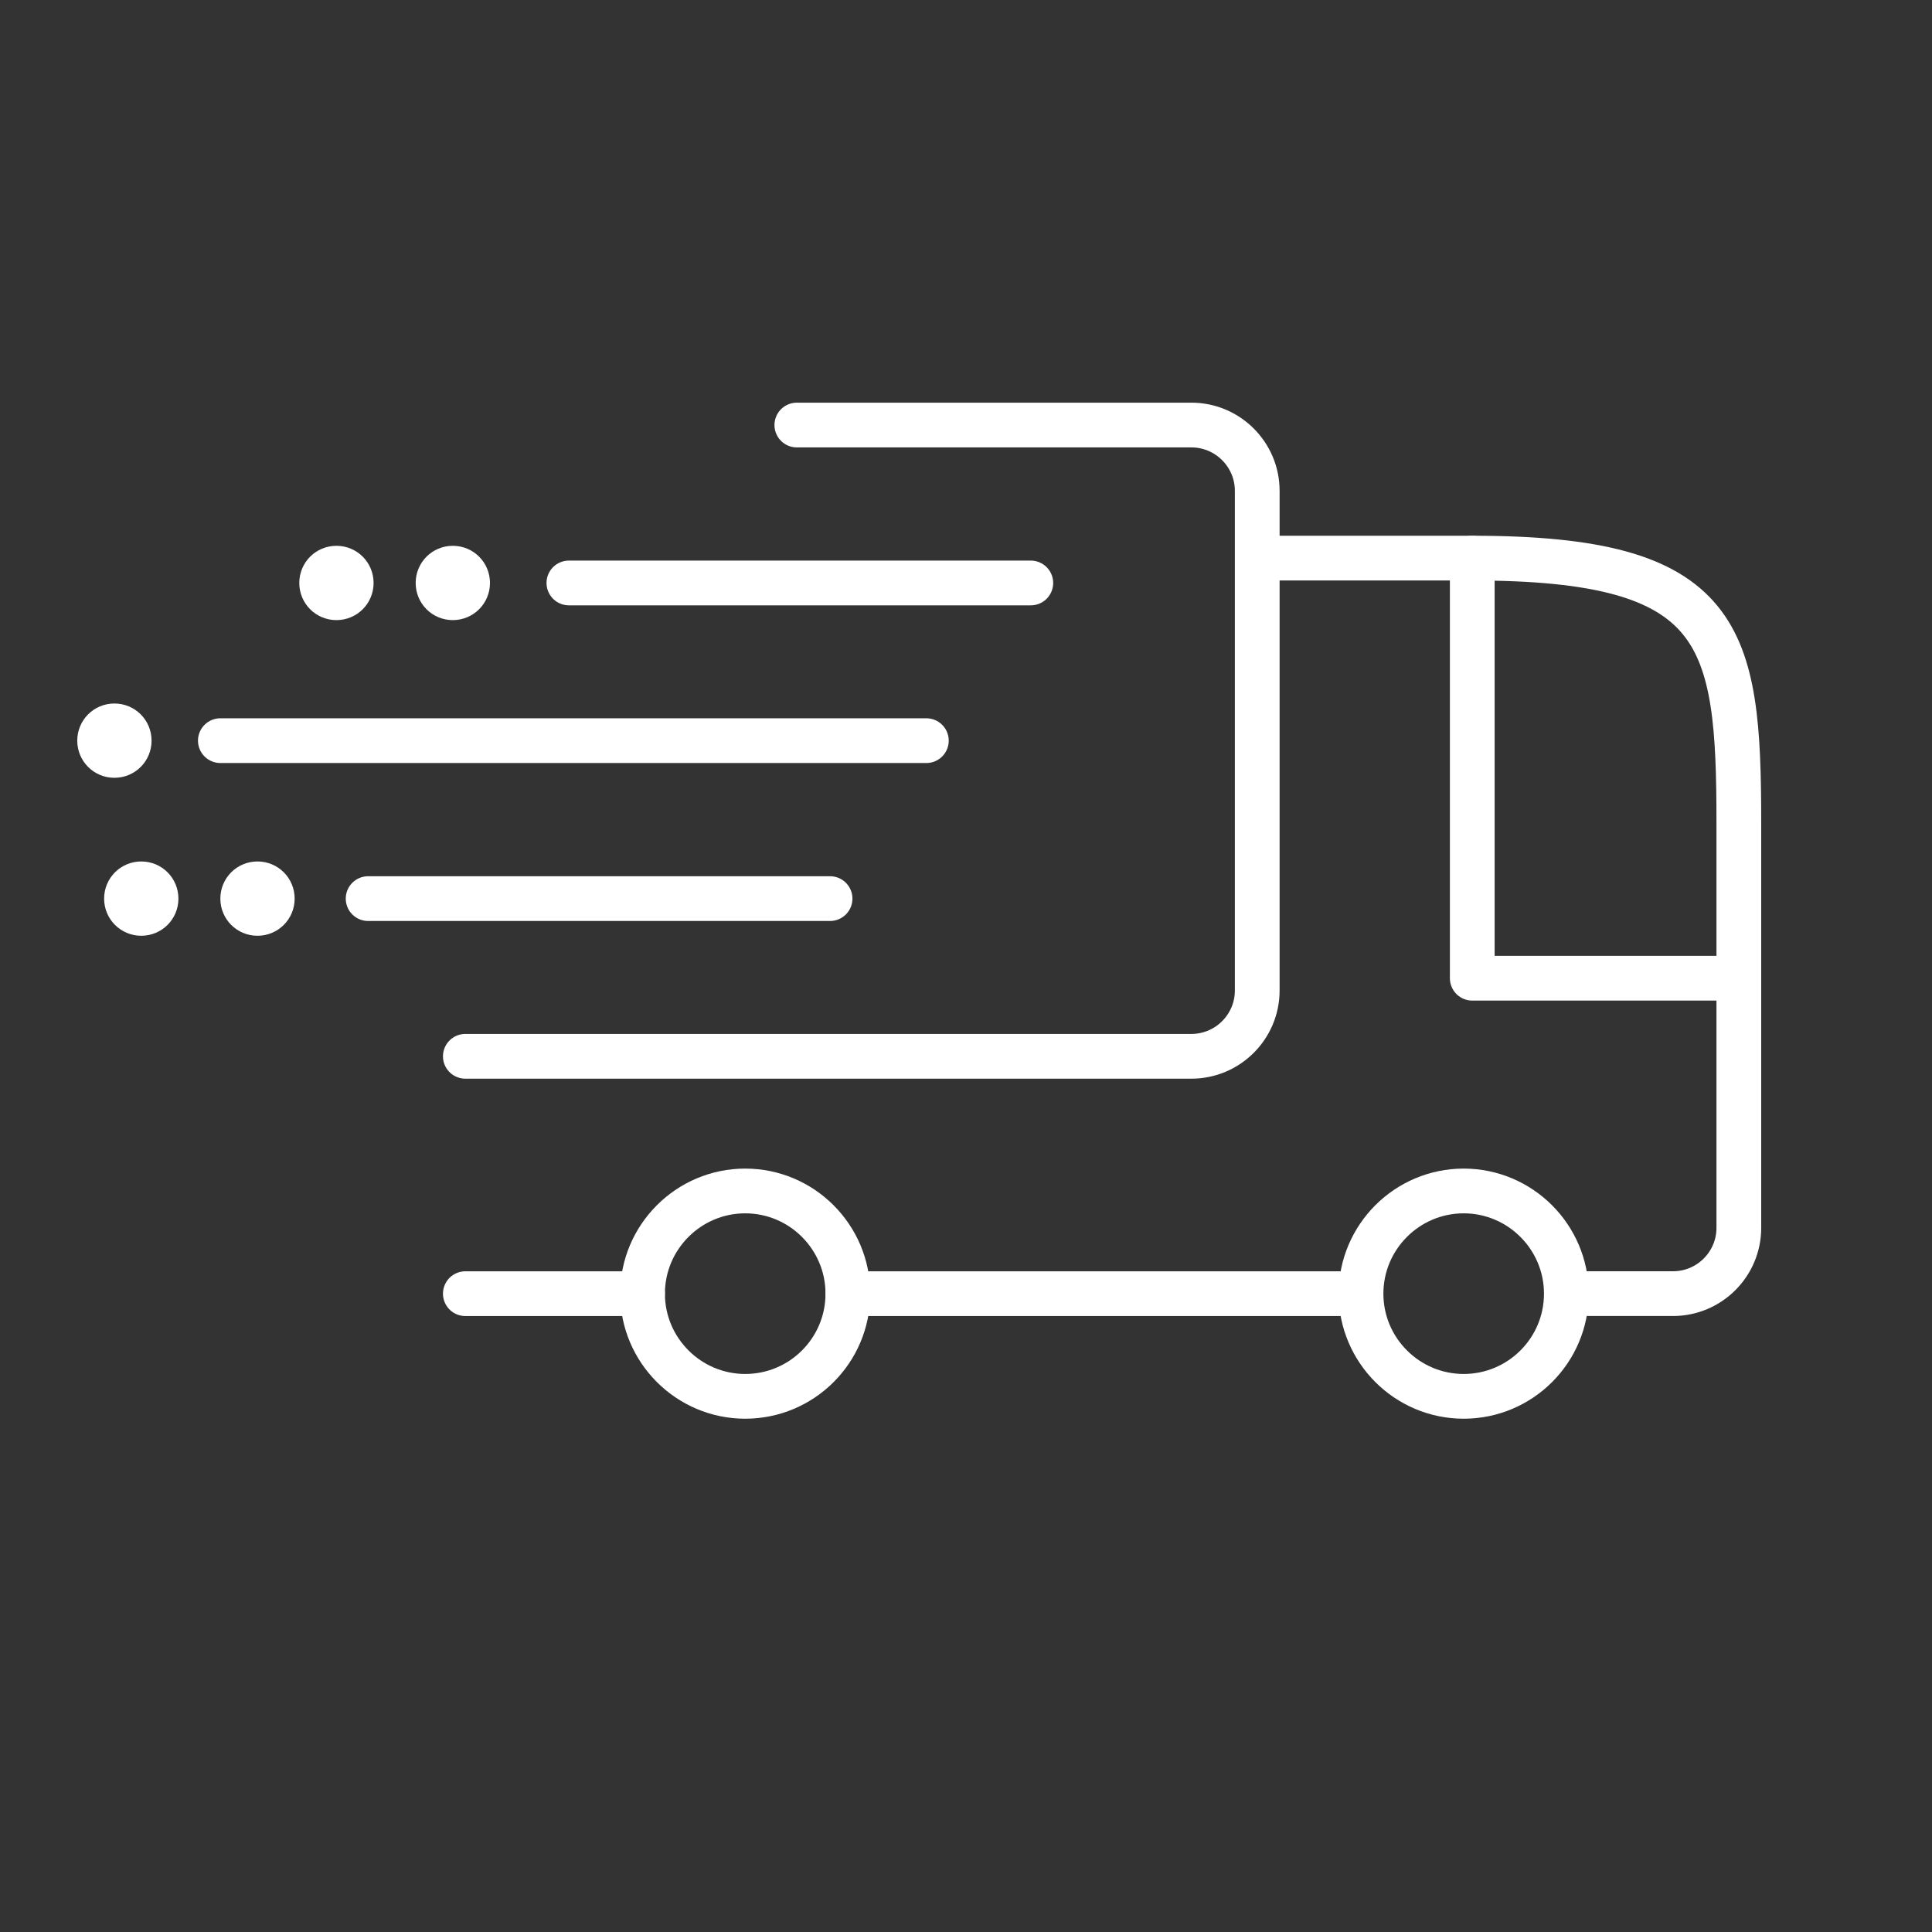
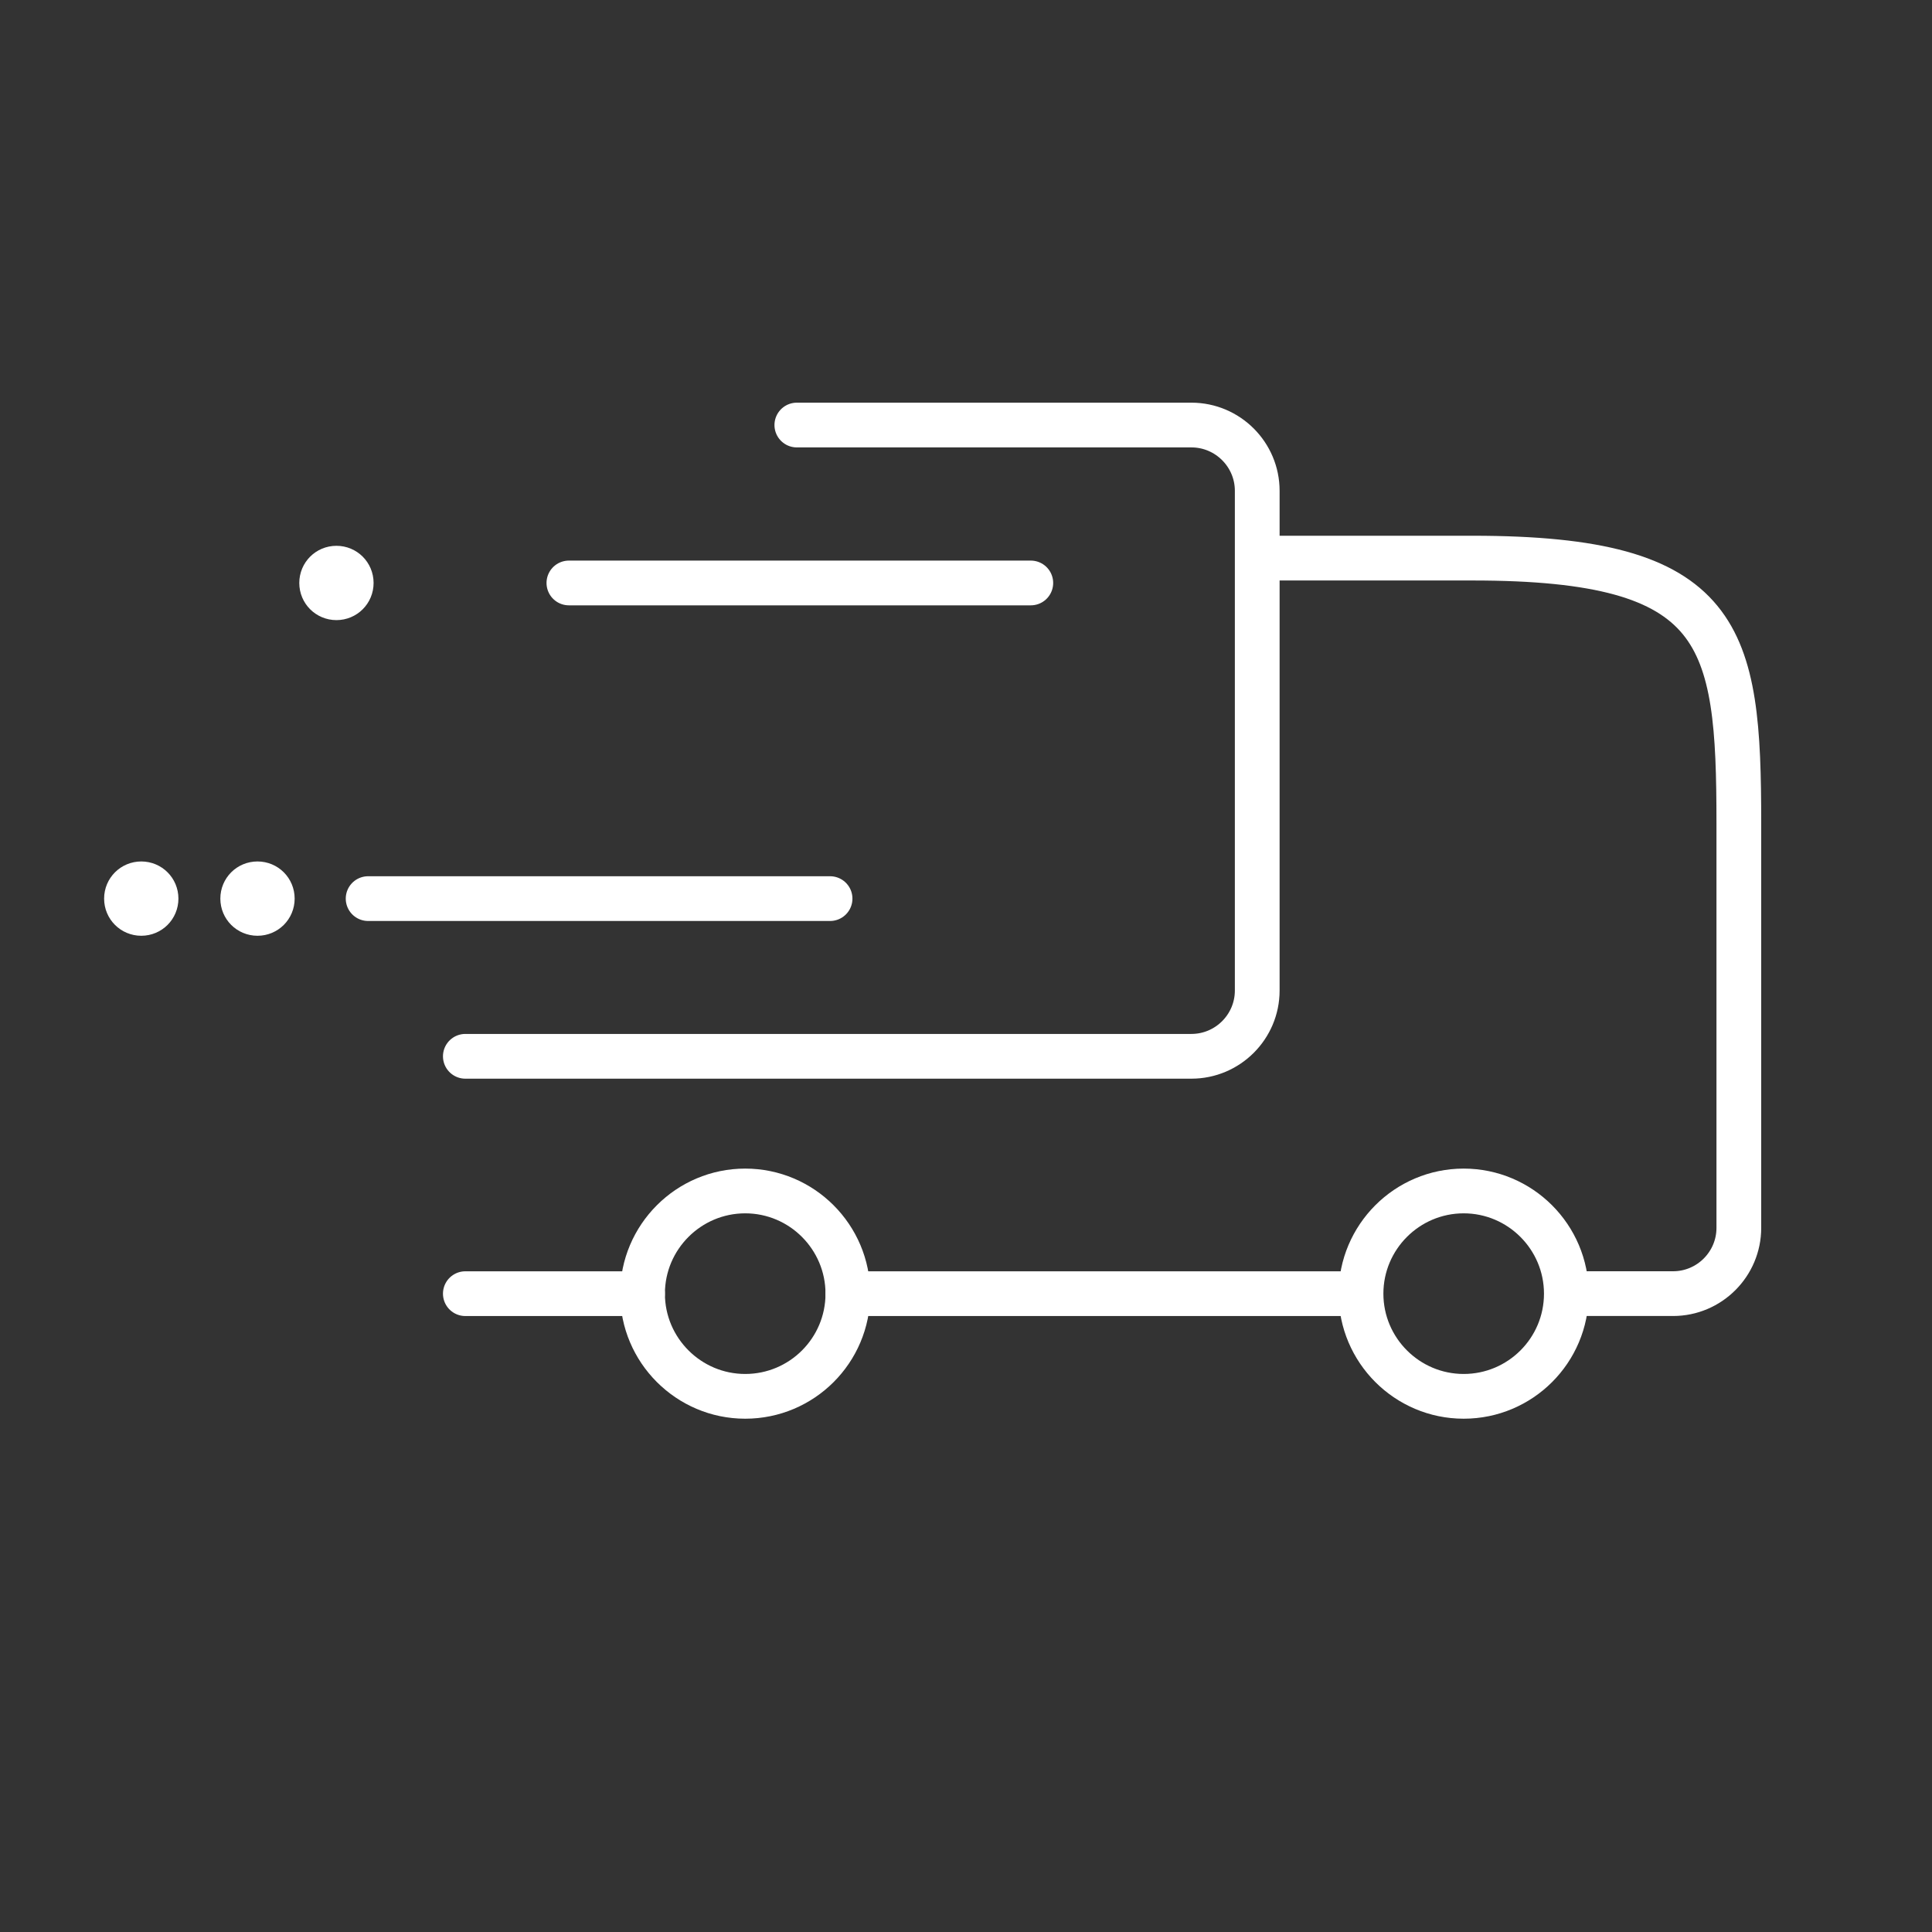
<svg xmlns="http://www.w3.org/2000/svg" width="50" height="50" viewBox="0 0 50 50" fill="none">
  <rect x="0" y="0" width="50" height="50" fill="#333333" stroke="none" />
-   <path d="M21.943 33.48C21.943 34.95 20.751 36.137 19.286 36.137C17.822 36.137 16.629 34.944 16.629 33.48C16.629 32.015 17.822 30.822 19.286 30.822C20.751 30.822 21.943 32.015 21.943 33.48Z" stroke="white" stroke-width="1.158" stroke-linecap="round" stroke-linejoin="round" />
+   <path d="M21.943 33.48C21.943 34.95 20.751 36.137 19.286 36.137C17.822 36.137 16.629 34.944 16.629 33.48C16.629 32.015 17.822 30.822 19.286 30.822C20.751 30.822 21.943 32.015 21.943 33.48" stroke="white" stroke-width="1.158" stroke-linecap="round" stroke-linejoin="round" />
  <path d="M40.537 33.48C40.537 34.95 39.344 36.137 37.88 36.137C36.415 36.137 35.223 34.944 35.223 33.48C35.223 32.015 36.415 30.822 37.88 30.822C39.344 30.822 40.537 32.015 40.537 33.48Z" stroke="white" stroke-width="1.158" stroke-linecap="round" stroke-linejoin="round" />
  <path d="M35.214 33.48H21.945" stroke="white" stroke-width="1.158" stroke-linecap="round" stroke-linejoin="round" />
  <path d="M12.043 33.48H16.628" stroke="white" stroke-width="1.158" stroke-linecap="round" stroke-linejoin="round" />
  <path d="M40.544 33.479H43.299C44.237 33.479 45.001 32.715 45.001 31.777V21.305C45.001 16.424 44.619 14.444 38.112 14.444H32.555" stroke="white" stroke-width="1.158" stroke-linecap="round" stroke-linejoin="round" />
  <path d="M20.622 11H30.834C31.772 11 32.537 11.764 32.537 12.702V25.635C32.537 26.573 31.772 27.337 30.834 27.337H12.043" stroke="white" stroke-width="1.158" stroke-linecap="round" stroke-linejoin="round" />
  <path d="M21.482 23.256H9.527" stroke="white" stroke-width="1.158" stroke-linecap="round" stroke-linejoin="round" />
-   <path d="M23.974 19.168H5.703" stroke="white" stroke-width="1.158" stroke-linecap="round" stroke-linejoin="round" />
  <path d="M26.677 15.087H14.723" stroke="white" stroke-width="1.158" stroke-linecap="round" stroke-linejoin="round" />
-   <path d="M38.102 14.444V25.316H44.991" stroke="white" stroke-width="1.158" stroke-linecap="round" stroke-linejoin="round" />
-   <path d="M2.961 18.496C3.334 18.496 3.633 18.795 3.633 19.168C3.633 19.541 3.334 19.84 2.961 19.84C2.588 19.84 2.289 19.541 2.289 19.168C2.289 18.795 2.588 18.496 2.961 18.496Z" fill="white" stroke="white" stroke-width="0.579" />
  <path d="M3.656 22.584C4.029 22.584 4.328 22.883 4.328 23.256C4.328 23.629 4.029 23.928 3.656 23.928C3.284 23.928 2.984 23.629 2.984 23.256C2.984 22.883 3.284 22.584 3.656 22.584Z" fill="white" stroke="white" stroke-width="0.579" />
  <path d="M6.664 22.584C7.037 22.584 7.336 22.883 7.336 23.256C7.336 23.629 7.037 23.928 6.664 23.928C6.291 23.928 5.992 23.629 5.992 23.256C5.992 22.883 6.291 22.584 6.664 22.584Z" fill="white" stroke="white" stroke-width="0.579" />
  <path d="M8.707 14.415C9.08 14.415 9.379 14.714 9.379 15.087C9.379 15.46 9.08 15.759 8.707 15.759C8.334 15.759 8.035 15.46 8.035 15.087C8.035 14.714 8.334 14.415 8.707 14.415Z" fill="white" stroke="white" stroke-width="0.579" />
-   <path d="M11.719 14.415C12.091 14.415 12.391 14.714 12.391 15.087C12.391 15.46 12.091 15.759 11.719 15.759C11.346 15.759 11.047 15.46 11.047 15.087C11.047 14.714 11.346 14.415 11.719 14.415Z" fill="white" stroke="white" stroke-width="0.579" />
</svg>